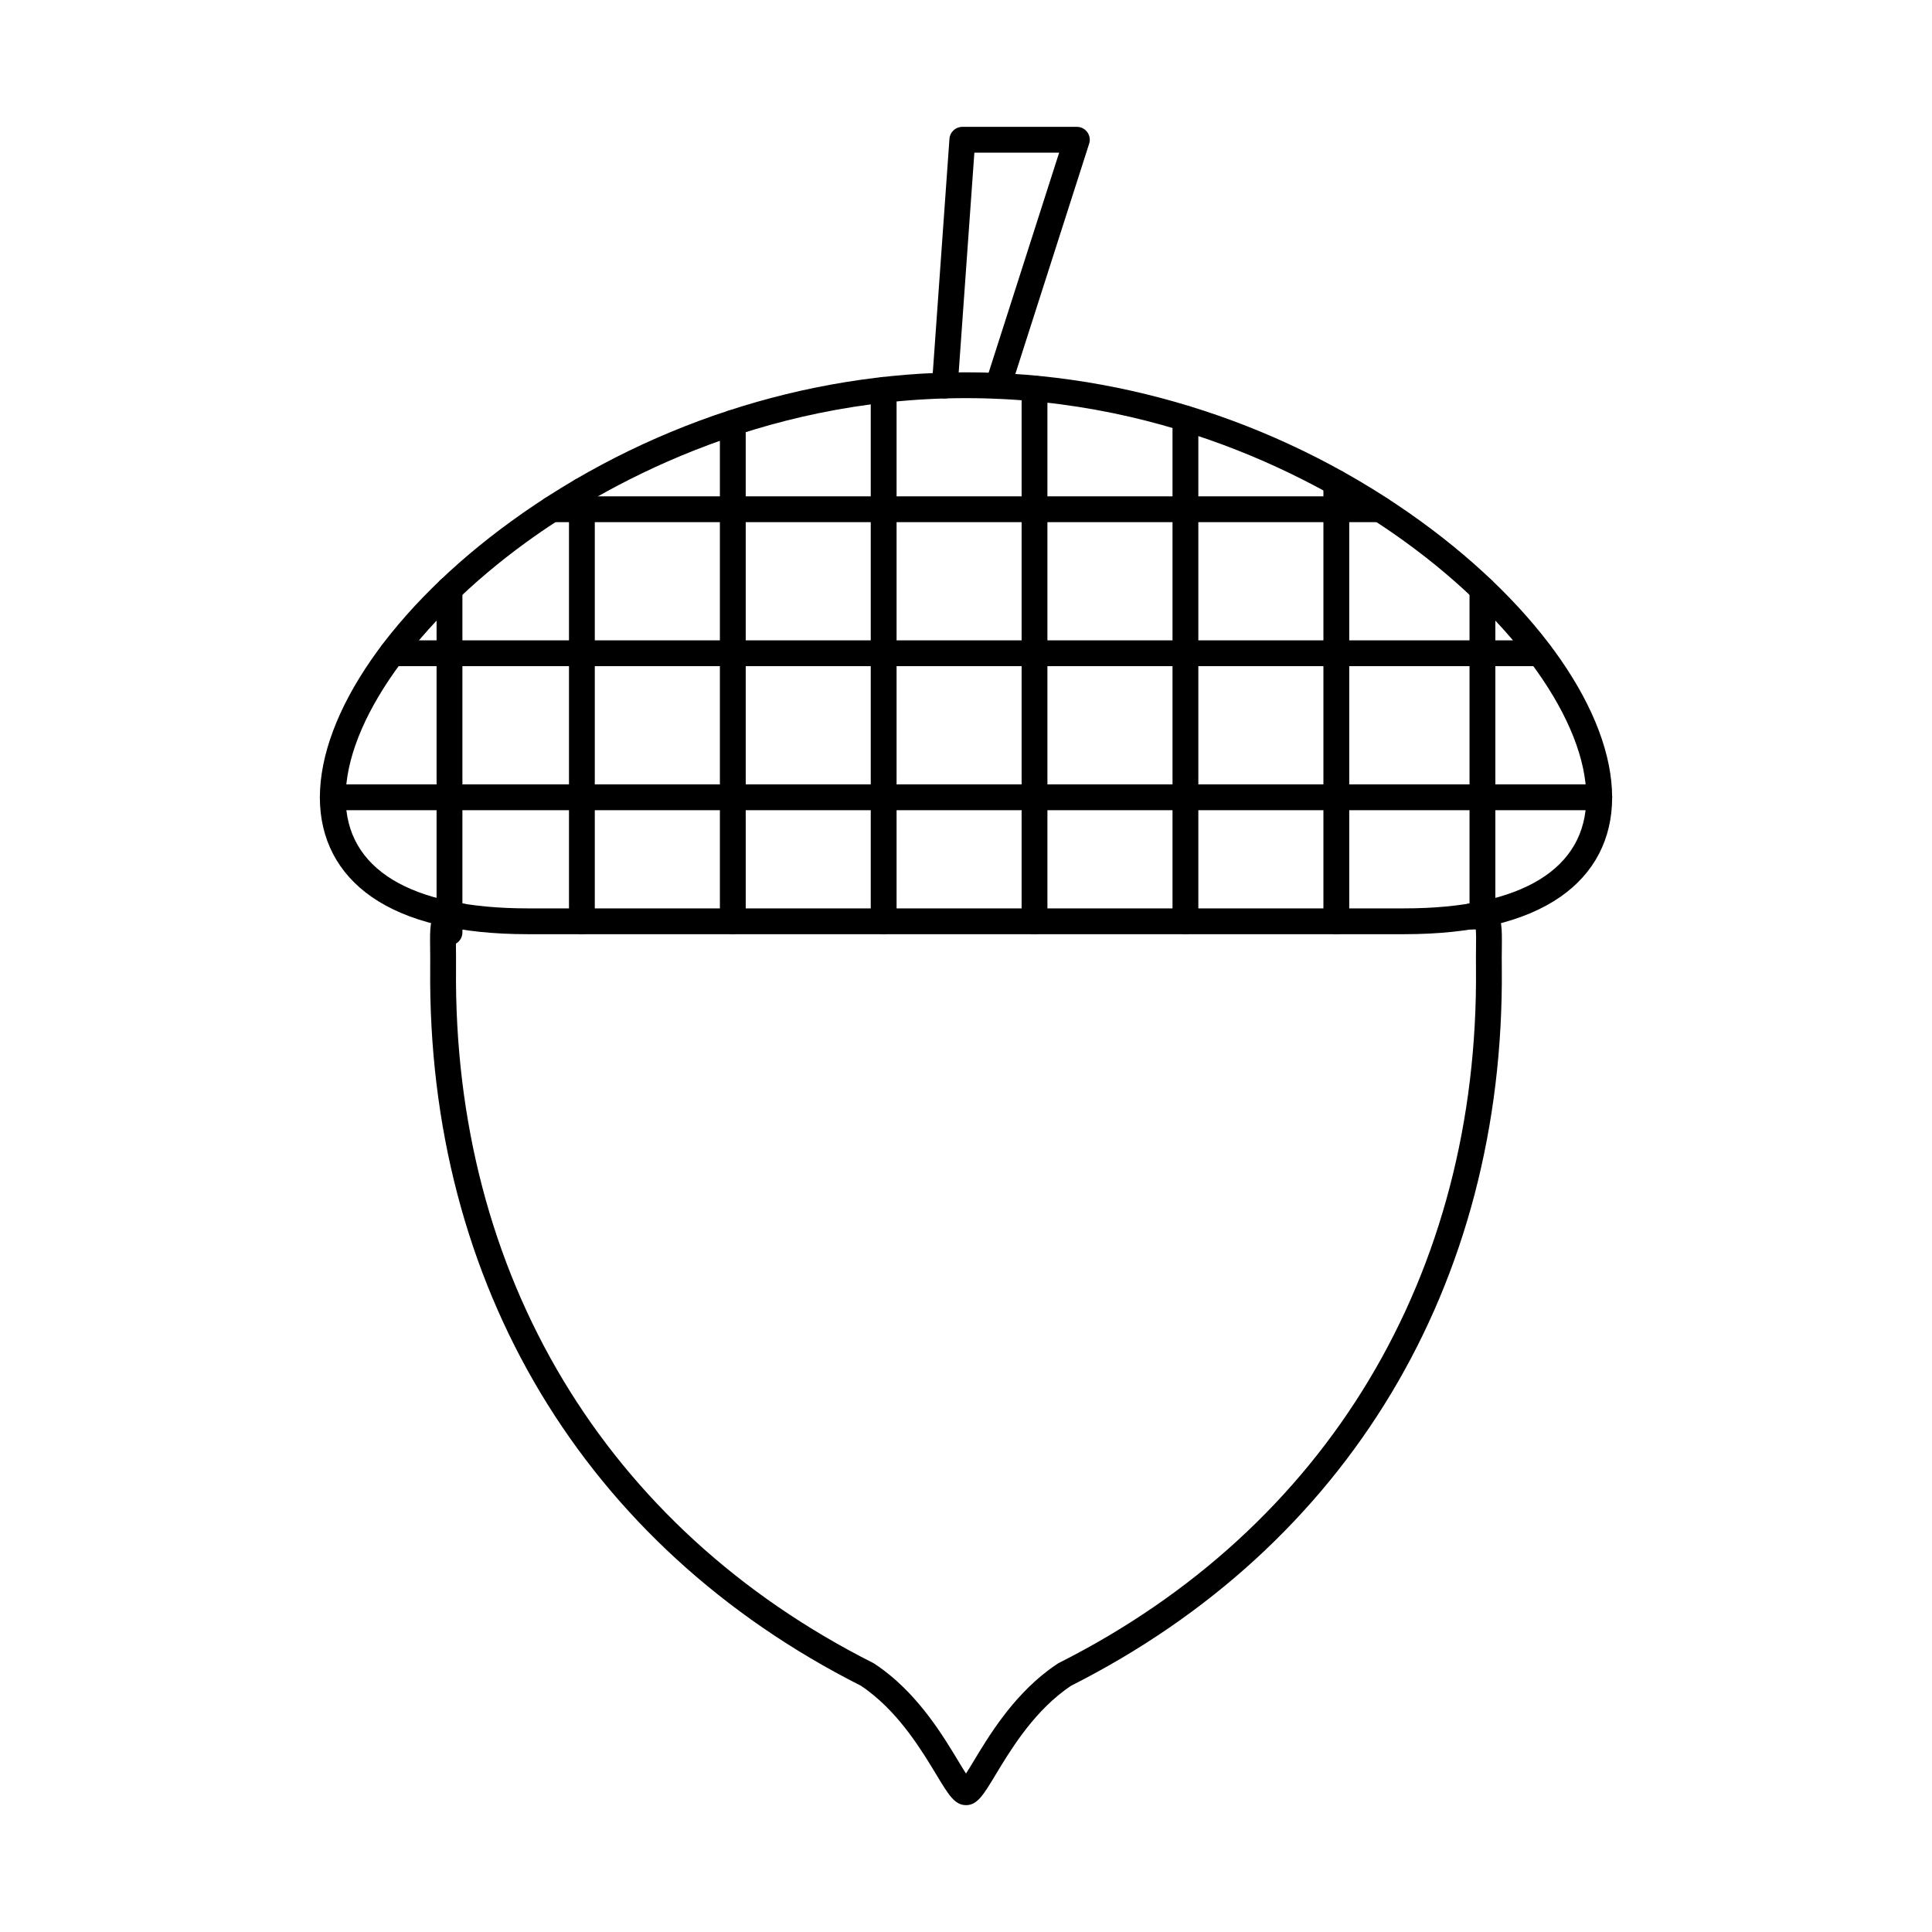
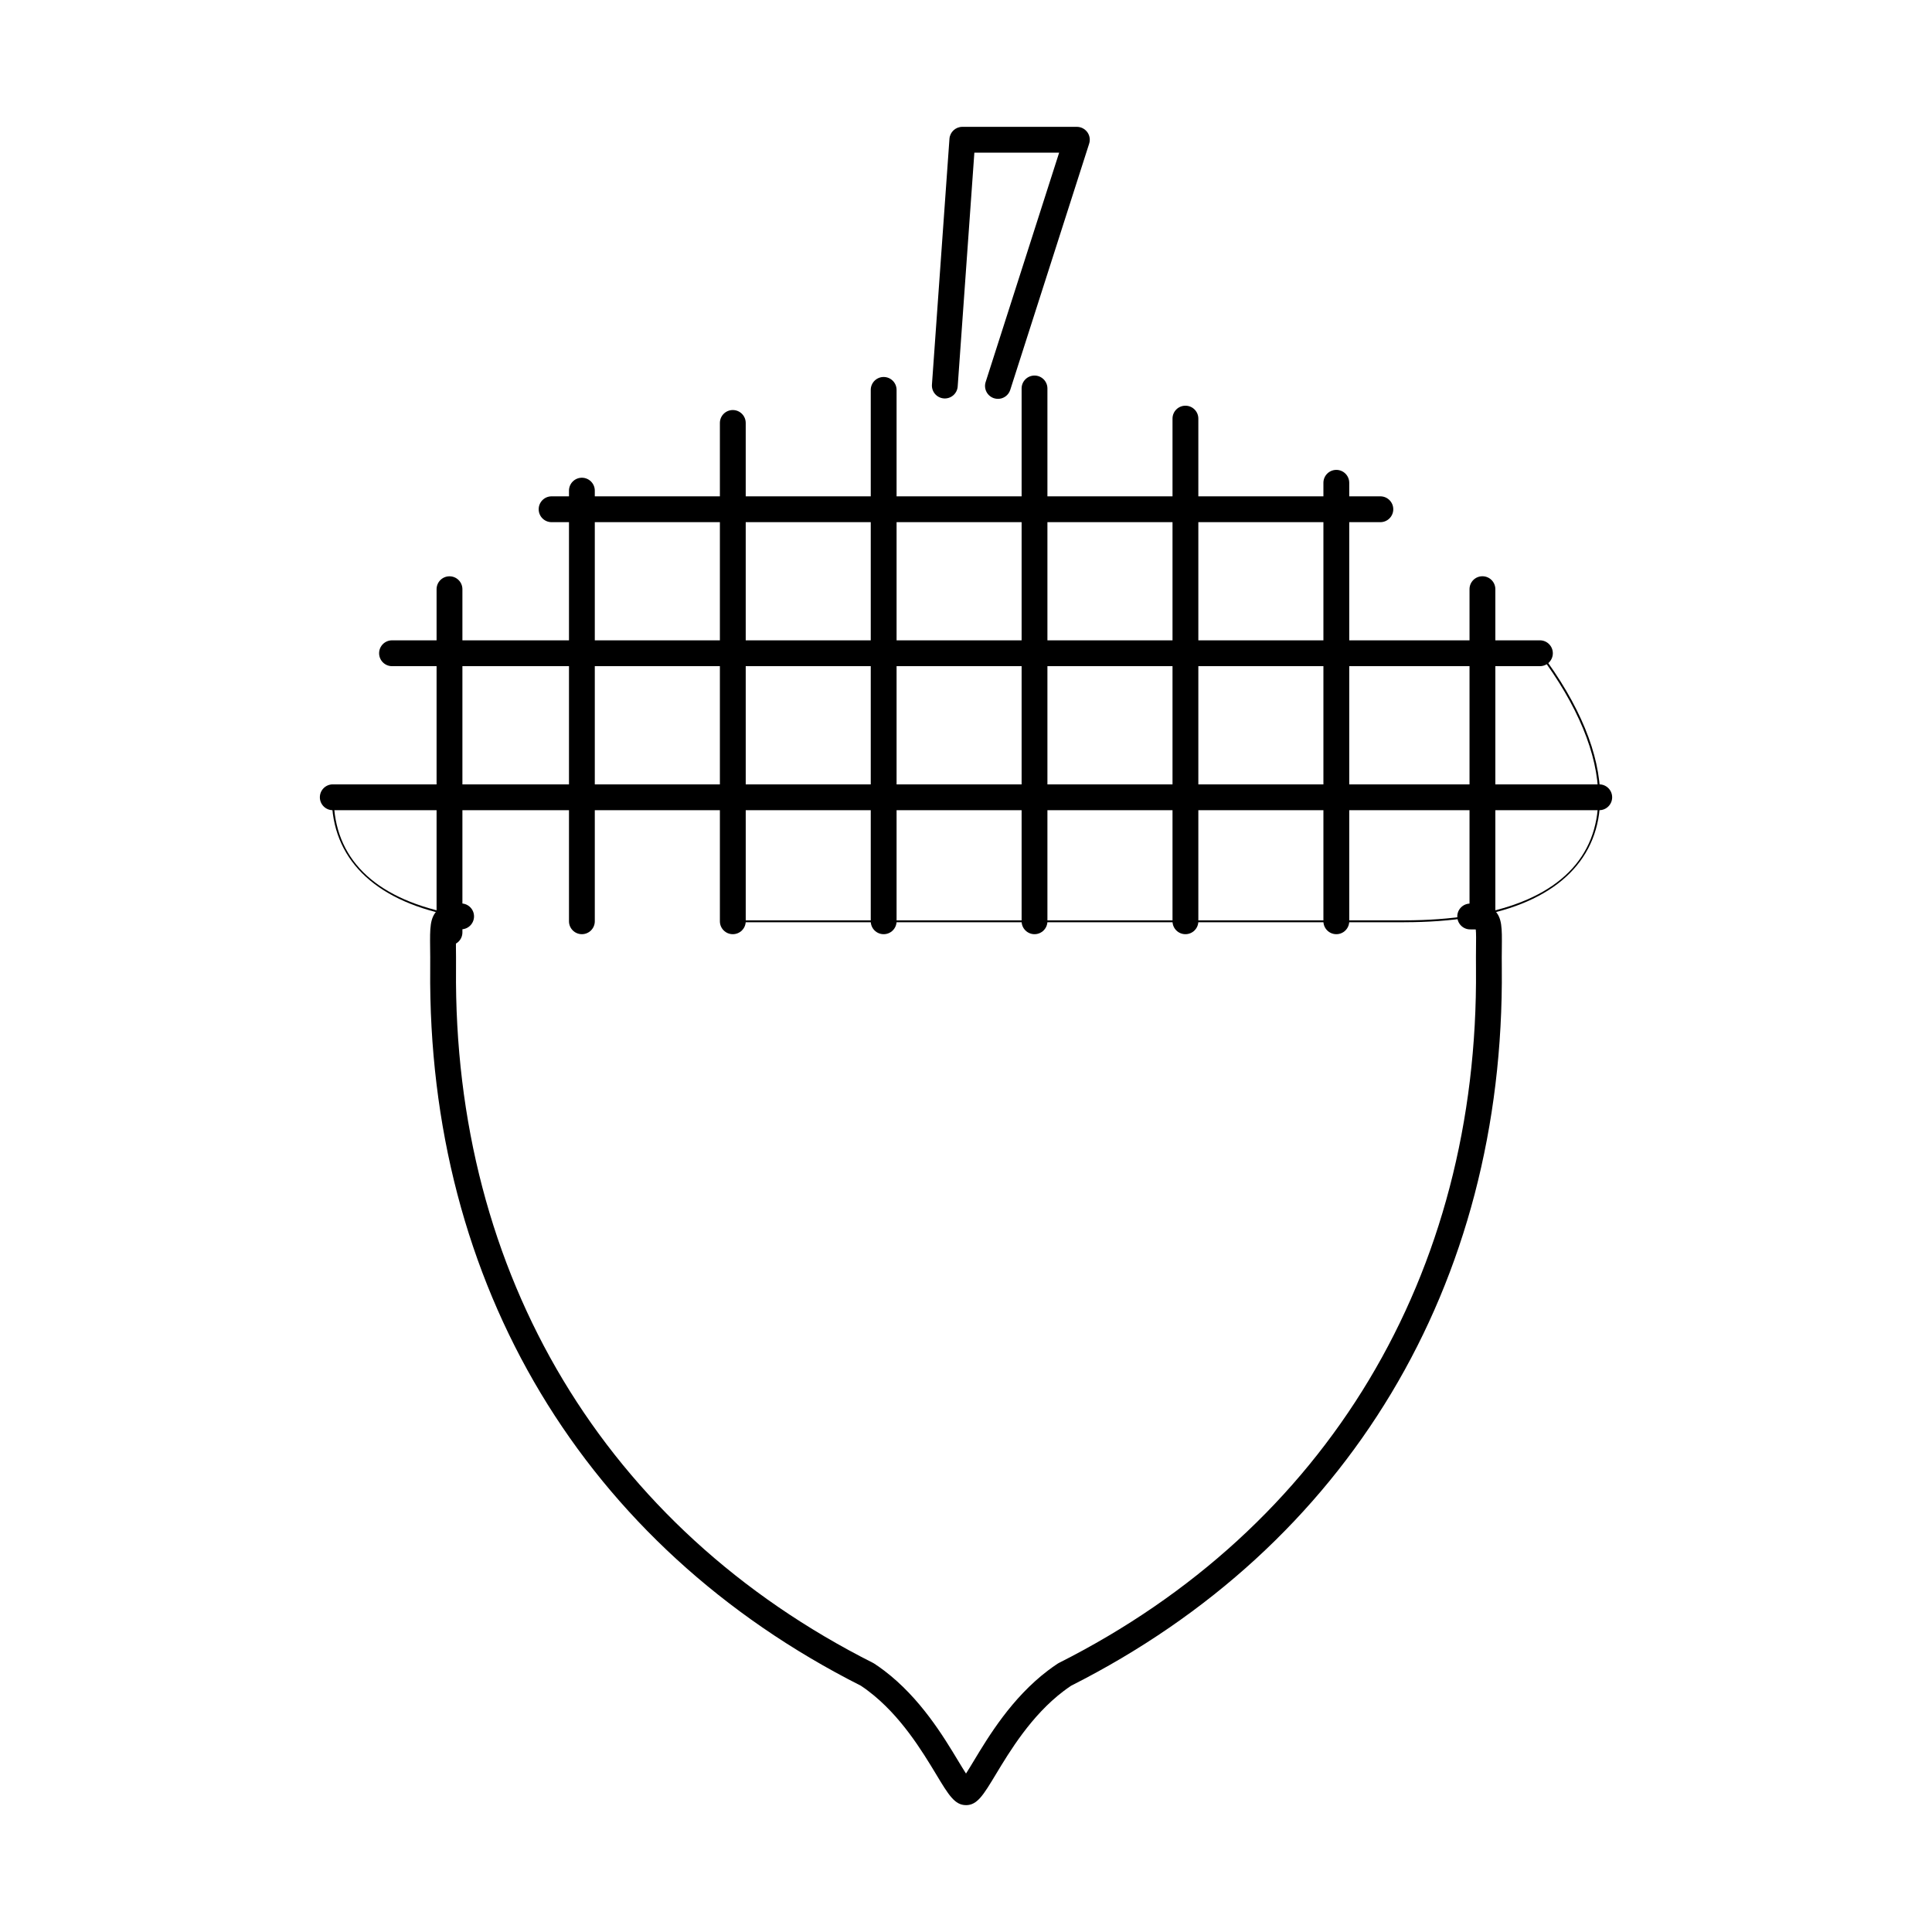
<svg xmlns="http://www.w3.org/2000/svg" fill="#000000" width="800px" height="800px" version="1.1" viewBox="144 144 512 512">
  <g fill-rule="evenodd">
    <path d="m400 622.38c-2.984 0-4.617-2.699-7.852-8.07-3.758-6.227-9.445-15.652-17.996-22.141-0.656-0.508-1.336-0.988-2.023-1.441-73.297-37.02-114.89-106.32-114.12-190.14 0.02-2.086 0-3.859-0.02-5.363-0.055-5.32-0.078-7.988 1.934-10 1.73-1.715 4.062-1.828 6.324-1.797 1.891 0.027 3.402 1.578 3.375 3.469-0.027 1.887-1.566 3.414-3.465 3.375-0.57-0.008-0.973 0.004-1.258 0.02-0.105 1.023-0.09 2.969-0.07 4.867 0.02 1.543 0.035 3.359 0.02 5.496-0.746 81.191 39.539 148.28 110.55 184.05 0.117 0.062 0.23 0.133 0.34 0.203 0.867 0.57 1.719 1.176 2.559 1.809 9.598 7.289 15.68 17.383 19.707 24.062 0.641 1.059 1.363 2.254 1.996 3.234 0.633-0.98 1.344-2.176 1.988-3.234 4.027-6.684 10.121-16.777 19.715-24.062 0.84-0.633 1.691-1.246 2.547-1.809 0.117-0.07 0.23-0.141 0.348-0.203 71.008-35.781 111.29-102.86 110.55-184.05-0.027-2.148 0-3.965 0.008-5.512 0.027-1.879 0.043-3.812-0.062-4.828-0.301-0.02-0.758-0.027-1.418-0.016-1.895 0.043-3.449-1.469-3.484-3.359s1.469-3.449 3.359-3.481c2.434-0.047 4.777 0.059 6.512 1.781 2.023 2.004 1.988 4.668 1.934 9.977-0.016 1.508-0.035 3.281-0.008 5.375 0.777 83.828-40.82 153.12-114.13 190.14-0.676 0.453-1.355 0.938-2.023 1.441-8.551 6.484-14.227 15.91-17.988 22.141-3.242 5.371-4.863 8.07-7.848 8.07z" />
    <path d="m408.47 249.7c-0.348 0-0.707-0.051-1.051-0.164-1.797-0.578-2.789-2.504-2.211-4.301l19.477-60.781h-22.469l-4.418 61.961c-0.133 1.887-1.766 3.305-3.652 3.172-1.887-0.137-3.305-1.77-3.172-3.656l4.641-65.141c0.125-1.789 1.621-3.176 3.414-3.176h30.355c1.086 0 2.109 0.523 2.762 1.406 0.645 0.883 0.828 2.019 0.488 3.059l-20.91 65.246c-0.465 1.453-1.809 2.379-3.25 2.375z" />
-     <path d="m400 249.51c-55.648 0-96.941 23.957-116.61 38.238-29.027 21.086-47.789 47.617-47.789 67.594 0 18.949 17.148 29.387 48.277 29.387h232.23c31.129 0 48.277-10.434 48.277-29.387 0-19.977-18.762-46.508-47.789-67.594-19.66-14.281-60.957-38.238-116.61-38.238zm116.12 142.06h-232.23c-18.016 0-31.949-3.328-41.402-9.887-8.969-6.234-13.719-15.34-13.719-26.34 0-22.434 19.395-50.453 50.613-73.129 35.113-25.5 77.945-39.547 120.62-39.547s85.512 14.043 120.62 39.547c31.219 22.672 50.613 50.695 50.613 73.129 0 10.996-4.75 20.109-13.73 26.34-9.445 6.562-23.379 9.887-41.391 9.887z" />
    <path d="m263.12 394.52c-1.887 0-3.422-1.531-3.422-3.422v-90.949c0-1.891 1.531-3.422 3.422-3.422s3.422 1.531 3.422 3.422v90.949c0 1.891-1.535 3.422-3.422 3.422z" />
    <path d="m298.21 391.57c-1.887 0-3.422-1.531-3.422-3.422v-114.12c0-1.891 1.531-3.422 3.418-3.422s3.422 1.531 3.422 3.422v114.12c0 1.891-1.535 3.422-3.422 3.422z" />
    <path d="m338.2 391.57c-1.887 0-3.422-1.531-3.422-3.422v-132.06c0-1.887 1.531-3.422 3.422-3.422 1.891 0 3.422 1.531 3.422 3.422l0.004 132.06c0 1.891-1.535 3.422-3.422 3.422z" />
    <path d="m378.18 391.57c-1.891 0-3.422-1.531-3.422-3.422v-140.82c0-1.891 1.531-3.422 3.422-3.422 1.891 0 3.422 1.531 3.422 3.422v140.82c0 1.891-1.531 3.422-3.418 3.422z" />
    <path d="m418.16 391.57c-1.887 0-3.422-1.531-3.422-3.422v-141.2c0-1.891 1.531-3.422 3.418-3.422 1.887 0 3.422 1.531 3.422 3.422v141.2c0 1.891-1.535 3.422-3.422 3.422z" />
    <path d="m458.15 391.57c-1.887 0-3.422-1.531-3.422-3.422v-133.21c0-1.891 1.531-3.422 3.422-3.422s3.422 1.531 3.422 3.422v133.21c0 1.891-1.535 3.422-3.422 3.422z" />
    <path d="m498.14 391.57c-1.891 0-3.422-1.531-3.422-3.422v-116.2c0-1.891 1.531-3.422 3.422-3.422s3.422 1.531 3.422 3.422v116.2c0 1.891-1.531 3.422-3.418 3.422z" />
    <path d="m536.86 389.7c-1.898 0-3.422-1.531-3.422-3.422v-86.141c0-1.891 1.523-3.422 3.422-3.422 1.891 0 3.422 1.531 3.422 3.422v86.141c0 1.891-1.531 3.422-3.418 3.422z" />
    <path d="m509.81 282.38h-219.63c-1.898 0-3.422-1.531-3.422-3.422s1.523-3.422 3.422-3.422h219.63c1.887 0 3.422 1.531 3.422 3.422 0 1.887-1.531 3.422-3.422 3.422z" />
    <path d="m552.1 320.54h-304.21c-1.887 0-3.422-1.531-3.422-3.422s1.531-3.422 3.422-3.422h304.21c1.887 0 3.418 1.531 3.418 3.422s-1.531 3.422-3.418 3.422z" />
    <path d="m567.82 358.71h-335.63c-1.887 0-3.422-1.531-3.422-3.422s1.531-3.422 3.422-3.422h335.63c1.887 0 3.418 1.531 3.418 3.422s-1.531 3.422-3.418 3.422z" />
    <path d="m232.44 355.54c0.082 15.789 10.594 26.305 30.434 30.434v-30.434h-30.438zm30.684 30.996c-0.02 0-0.027 0-0.047-0.004-20.117-4.102-31.172-15.195-31.148-31.242 0-0.141 0.105-0.254 0.25-0.254h30.941c0.141 0 0.258 0.113 0.258 0.254v30.996c0 0.074-0.035 0.148-0.098 0.195-0.043 0.039-0.098 0.059-0.16 0.055z" />
-     <path d="m263.39 386.07c0.926 0.188 1.887 0.363 2.867 0.523 5.293 0.863 11.227 1.301 17.633 1.301h14.078v-32.359h-34.578zm34.824 2.328h-14.324c-6.434 0-12.395-0.441-17.715-1.309-1.059-0.172-2.094-0.363-3.09-0.566-0.121-0.023-0.203-0.129-0.203-0.246v-30.996c0-0.141 0.113-0.254 0.246-0.254h35.086c0.141 0 0.25 0.113 0.25 0.254v32.863c0 0.141-0.109 0.254-0.25 0.254z" />
-     <path d="m298.46 387.9h39.484v-32.359h-39.484zm39.734 0.504h-39.984c-0.141 0-0.25-0.113-0.25-0.254v-32.867c0-0.141 0.105-0.254 0.25-0.254h39.984c0.141 0 0.25 0.113 0.25 0.254v32.863c0 0.141-0.105 0.254-0.25 0.254z" />
    <path d="m338.45 387.9h39.484v-32.359h-39.484zm39.738 0.504h-39.984c-0.141 0-0.25-0.113-0.25-0.254v-32.867c0-0.141 0.105-0.254 0.25-0.254h39.988c0.141 0 0.246 0.113 0.246 0.254v32.863c0 0.141-0.109 0.254-0.25 0.254z" />
    <path d="m378.43 387.9h39.484v-32.359h-39.484zm39.734 0.504h-39.984c-0.145 0-0.25-0.113-0.25-0.254v-32.867c0-0.141 0.105-0.254 0.25-0.254h39.984c0.141 0 0.25 0.113 0.25 0.254v32.863c0 0.141-0.109 0.254-0.25 0.254z" />
    <path d="m418.42 387.9h39.484v-32.359h-39.484zm39.734 0.504h-39.984c-0.141 0-0.25-0.113-0.25-0.254v-32.867c0-0.141 0.105-0.254 0.25-0.254h39.984c0.141 0 0.25 0.113 0.25 0.254v32.863c0 0.141-0.105 0.254-0.25 0.254z" />
    <path d="m458.4 387.9h39.484v-32.359h-39.484zm39.738 0.504h-39.984c-0.141 0-0.25-0.113-0.25-0.254v-32.867c0-0.141 0.105-0.254 0.25-0.254h39.988c0.141 0 0.246 0.113 0.246 0.254v32.863c0 0.141-0.109 0.254-0.25 0.254z" />
    <path d="m498.38 387.9h17.73c6.332 0 12.203-0.43 17.461-1.277 1.043-0.168 2.059-0.352 3.027-0.547v-30.539h-38.223v32.359zm17.73 0.504h-17.98c-0.145 0-0.25-0.113-0.25-0.254v-32.867c0-0.141 0.105-0.254 0.25-0.254h38.73c0.133 0 0.246 0.113 0.246 0.254v30.996c0 0.121-0.09 0.223-0.207 0.246-1.031 0.211-2.129 0.414-3.254 0.594-5.281 0.852-11.18 1.281-17.539 1.281z" />
    <path d="m537.11 355.54v30.434c19.84-4.125 30.363-14.641 30.441-30.434zm-0.25 30.996c-0.062 0-0.117-0.02-0.164-0.055-0.062-0.047-0.098-0.121-0.098-0.195v-30.996c0-0.141 0.113-0.254 0.258-0.254h30.953c0.133 0 0.246 0.113 0.246 0.254 0.027 16.051-11.039 27.145-31.156 31.242-0.016 0.004-0.035 0.004-0.043 0.004z" />
    <path d="m537.11 355.04h30.445c-0.098-11.215-5.481-24.227-15.582-37.66h-14.859v37.66zm30.703 0.504h-30.949c-0.145 0-0.262-0.113-0.262-0.254v-38.164c0-0.141 0.113-0.25 0.258-0.25h15.238c0.082 0 0.16 0.039 0.203 0.102 10.289 13.656 15.742 26.906 15.762 38.316 0 0.066-0.027 0.129-0.07 0.18-0.051 0.047-0.117 0.074-0.176 0.074z" />
    <path d="m498.38 355.04h38.223v-37.66h-38.223zm38.48 0.504h-38.727c-0.145 0-0.25-0.113-0.25-0.254v-38.164c0-0.141 0.105-0.25 0.25-0.25h38.73c0.133 0 0.246 0.113 0.246 0.254v38.164c0 0.141-0.117 0.254-0.25 0.254z" />
    <path d="m458.4 355.04h39.484v-37.66h-39.484zm39.738 0.504h-39.984c-0.141 0-0.25-0.113-0.25-0.254v-38.164c0-0.141 0.105-0.25 0.25-0.25h39.988c0.141 0 0.246 0.113 0.246 0.254v38.164c0 0.141-0.109 0.254-0.25 0.254z" />
    <path d="m418.42 355.04h39.484v-37.66h-39.484zm39.734 0.504h-39.984c-0.141 0-0.25-0.113-0.25-0.254v-38.164c0-0.141 0.105-0.25 0.25-0.25h39.984c0.141 0 0.25 0.113 0.25 0.254v38.164c0 0.141-0.105 0.254-0.25 0.254z" />
    <path d="m378.43 355.04h39.484v-37.66h-39.484zm39.734 0.504h-39.984c-0.145 0-0.25-0.113-0.25-0.254v-38.164c0-0.141 0.105-0.25 0.25-0.25h39.984c0.141 0 0.25 0.113 0.25 0.254v38.164c0 0.141-0.109 0.254-0.25 0.254z" />
  </g>
</svg>